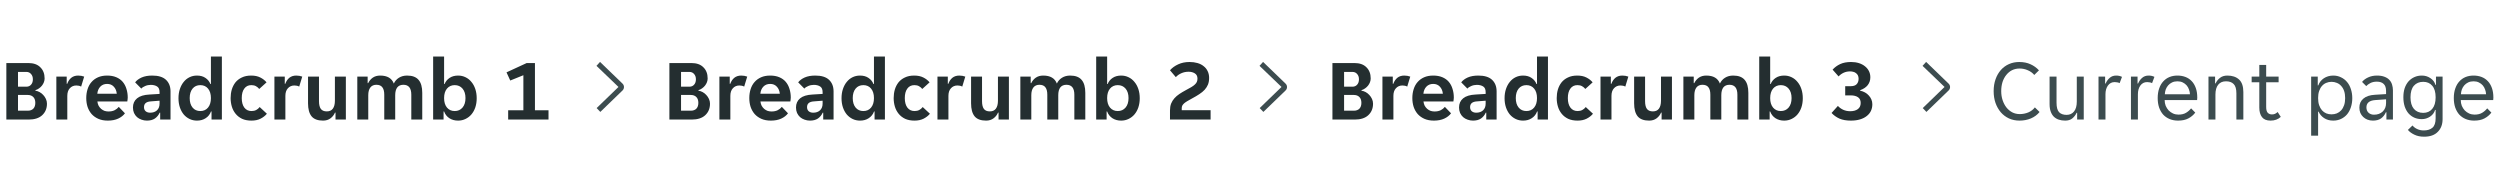
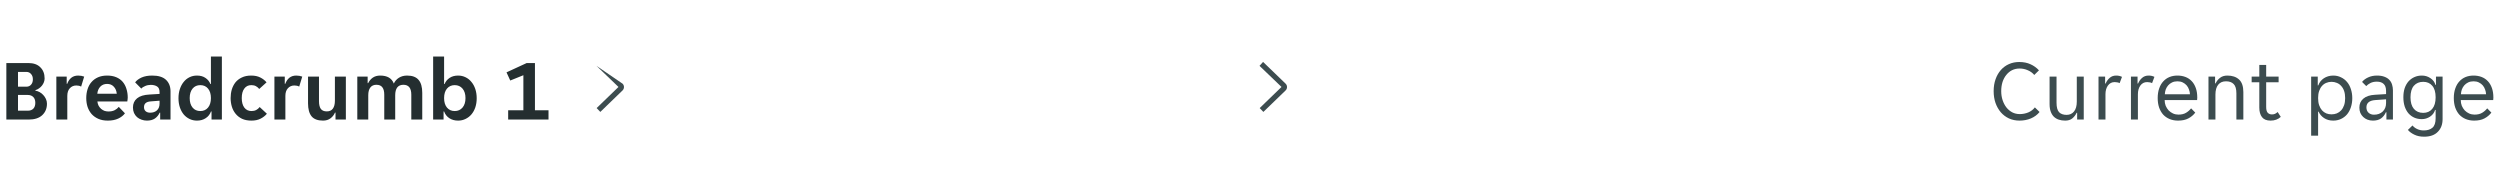
<svg xmlns="http://www.w3.org/2000/svg" width="460" height="32" viewBox="0 0 460 32" fill="none">
  <path d="M1.168 11.6H5.216C6.176 11.6 6.912 11.861 7.424 12.384C7.947 12.896 8.208 13.579 8.208 14.432C8.208 14.667 8.165 14.896 8.08 15.12C7.995 15.344 7.877 15.552 7.728 15.744C7.579 15.936 7.397 16.107 7.184 16.256C6.981 16.405 6.757 16.517 6.512 16.592V16.688C6.768 16.72 7.024 16.805 7.28 16.944C7.536 17.083 7.76 17.259 7.952 17.472C8.155 17.685 8.32 17.931 8.448 18.208C8.576 18.485 8.64 18.773 8.64 19.072C8.64 19.947 8.347 20.656 7.76 21.2C7.184 21.733 6.352 22 5.264 22H1.168V11.6ZM4.848 15.952C5.211 15.952 5.499 15.829 5.712 15.584C5.936 15.339 6.048 15.008 6.048 14.592C6.048 14.187 5.936 13.861 5.712 13.616C5.499 13.36 5.211 13.232 4.848 13.232H3.312V15.952H4.848ZM5.104 20.368C5.541 20.368 5.883 20.245 6.128 20C6.373 19.744 6.496 19.387 6.496 18.928C6.496 18.459 6.373 18.101 6.128 17.856C5.883 17.6 5.541 17.472 5.104 17.472H3.312V20.368H5.104ZM10.368 14.096H12.273V15.424H12.368C12.528 14.965 12.774 14.597 13.104 14.32C13.446 14.043 13.873 13.904 14.384 13.904C14.779 13.904 15.147 13.968 15.489 14.096L14.928 15.936C14.811 15.861 14.672 15.808 14.512 15.776C14.352 15.744 14.198 15.728 14.049 15.728C13.558 15.728 13.158 15.899 12.848 16.24C12.539 16.571 12.384 17.04 12.384 17.648V22H10.368V14.096ZM19.839 22.192C19.178 22.192 18.602 22.085 18.111 21.872C17.621 21.659 17.205 21.365 16.863 20.992C16.533 20.608 16.282 20.165 16.111 19.664C15.951 19.163 15.871 18.624 15.871 18.048C15.871 17.461 15.951 16.917 16.111 16.416C16.271 15.904 16.511 15.467 16.831 15.104C17.151 14.731 17.551 14.437 18.031 14.224C18.511 14.011 19.071 13.904 19.711 13.904C20.351 13.904 20.911 14.005 21.391 14.208C21.871 14.411 22.266 14.693 22.575 15.056C22.885 15.419 23.114 15.851 23.263 16.352C23.423 16.843 23.503 17.381 23.503 17.968C23.503 18.075 23.493 18.197 23.471 18.336C23.461 18.475 23.445 18.587 23.423 18.672H17.919C17.951 18.96 18.026 19.221 18.143 19.456C18.271 19.68 18.426 19.872 18.607 20.032C18.799 20.192 19.007 20.315 19.231 20.4C19.466 20.475 19.706 20.512 19.951 20.512C20.41 20.512 20.794 20.432 21.103 20.272C21.413 20.112 21.663 19.909 21.855 19.664L22.991 20.848C22.693 21.253 22.277 21.579 21.743 21.824C21.21 22.069 20.575 22.192 19.839 22.192ZM19.711 15.44C19.199 15.44 18.783 15.605 18.463 15.936C18.143 16.267 17.957 16.704 17.903 17.248H21.487C21.434 16.704 21.247 16.267 20.927 15.936C20.618 15.605 20.213 15.44 19.711 15.44ZM27.04 22.192C26.688 22.192 26.352 22.133 26.032 22.016C25.722 21.909 25.45 21.755 25.216 21.552C24.981 21.339 24.794 21.083 24.656 20.784C24.528 20.485 24.464 20.149 24.464 19.776C24.464 19.072 24.714 18.512 25.216 18.096C25.717 17.68 26.48 17.445 27.504 17.392L29.36 17.28V16.96C29.36 16.448 29.205 16.096 28.896 15.904C28.586 15.712 28.202 15.616 27.744 15.616C27.381 15.616 27.04 15.685 26.72 15.824C26.4 15.952 26.16 16.112 26 16.304L24.864 15.152C25.141 14.789 25.541 14.491 26.064 14.256C26.597 14.021 27.248 13.904 28.016 13.904C29.146 13.904 29.989 14.165 30.544 14.688C31.098 15.211 31.376 15.92 31.376 16.816V22H29.472V20.736H29.376C29.173 21.184 28.88 21.541 28.496 21.808C28.112 22.064 27.626 22.192 27.04 22.192ZM27.632 20.736C28.144 20.736 28.56 20.592 28.88 20.304C29.2 20.005 29.36 19.589 29.36 19.056V18.528L27.744 18.656C26.912 18.709 26.496 19.061 26.496 19.712C26.496 20.043 26.602 20.299 26.816 20.48C27.029 20.651 27.301 20.736 27.632 20.736ZM36.249 22.192C35.748 22.192 35.289 22.091 34.873 21.888C34.457 21.685 34.099 21.408 33.801 21.056C33.502 20.693 33.267 20.261 33.097 19.76C32.926 19.248 32.841 18.688 32.841 18.08C32.841 17.461 32.926 16.896 33.097 16.384C33.267 15.872 33.502 15.435 33.801 15.072C34.099 14.699 34.457 14.411 34.873 14.208C35.289 14.005 35.748 13.904 36.249 13.904C36.867 13.904 37.385 14.048 37.801 14.336C38.227 14.624 38.532 14.997 38.713 15.456H38.809V10.4H40.825V22H38.921V20.512H38.825C38.633 21.035 38.307 21.445 37.849 21.744C37.401 22.043 36.867 22.192 36.249 22.192ZM36.857 20.432C37.454 20.432 37.929 20.219 38.281 19.792C38.633 19.365 38.809 18.784 38.809 18.048C38.809 17.312 38.633 16.731 38.281 16.304C37.929 15.877 37.454 15.664 36.857 15.664C36.26 15.664 35.785 15.877 35.433 16.304C35.081 16.731 34.905 17.312 34.905 18.048C34.905 18.784 35.081 19.365 35.433 19.792C35.785 20.219 36.26 20.432 36.857 20.432ZM46.275 22.192C45.603 22.192 45.021 22.08 44.531 21.856C44.051 21.621 43.656 21.312 43.347 20.928C43.037 20.544 42.808 20.107 42.659 19.616C42.509 19.115 42.435 18.592 42.435 18.048C42.435 17.504 42.504 16.987 42.643 16.496C42.792 15.995 43.016 15.552 43.315 15.168C43.624 14.784 44.019 14.48 44.499 14.256C44.979 14.021 45.549 13.904 46.211 13.904C46.872 13.904 47.432 14.021 47.891 14.256C48.36 14.491 48.744 14.789 49.043 15.152L47.699 16.368C47.517 16.144 47.315 15.973 47.091 15.856C46.867 15.728 46.584 15.664 46.243 15.664C45.688 15.664 45.256 15.877 44.947 16.304C44.637 16.72 44.483 17.301 44.483 18.048C44.483 18.795 44.643 19.381 44.963 19.808C45.283 20.224 45.72 20.432 46.275 20.432C46.605 20.432 46.893 20.368 47.139 20.24C47.384 20.112 47.597 19.931 47.779 19.696L49.107 20.928C48.808 21.291 48.419 21.595 47.939 21.84C47.469 22.075 46.915 22.192 46.275 22.192ZM50.493 14.096H52.398V15.424H52.493C52.654 14.965 52.899 14.597 53.23 14.32C53.571 14.043 53.998 13.904 54.51 13.904C54.904 13.904 55.272 13.968 55.614 14.096L55.053 15.936C54.936 15.861 54.797 15.808 54.638 15.776C54.477 15.744 54.323 15.728 54.173 15.728C53.683 15.728 53.283 15.899 52.974 16.24C52.664 16.571 52.51 17.04 52.51 17.648V22H50.493V14.096ZM59.446 22.192C58.476 22.192 57.772 21.931 57.334 21.408C56.897 20.875 56.678 20.075 56.678 19.008V14.096H58.694V18.608C58.694 19.248 58.806 19.723 59.03 20.032C59.254 20.341 59.622 20.496 60.134 20.496C60.625 20.496 60.993 20.331 61.238 20C61.494 19.659 61.622 19.168 61.622 18.528V14.096H63.638V22H61.734V20.72H61.638C61.457 21.147 61.18 21.499 60.806 21.776C60.433 22.053 59.98 22.192 59.446 22.192ZM65.743 14.096H67.647V15.296H67.743C67.946 14.88 68.229 14.544 68.591 14.288C68.965 14.032 69.418 13.904 69.951 13.904C71.253 13.904 72.09 14.395 72.463 15.376C72.666 14.928 72.981 14.571 73.407 14.304C73.834 14.037 74.335 13.904 74.912 13.904C75.871 13.904 76.576 14.171 77.023 14.704C77.472 15.227 77.695 16.021 77.695 17.088V22H75.68V17.424C75.68 16.208 75.194 15.6 74.224 15.6C73.722 15.6 73.344 15.765 73.088 16.096C72.842 16.427 72.719 16.901 72.719 17.52V22H70.704V17.424C70.704 16.816 70.586 16.363 70.352 16.064C70.127 15.755 69.76 15.6 69.248 15.6C68.767 15.6 68.4 15.765 68.144 16.096C67.888 16.427 67.76 16.901 67.76 17.52V22H65.743V14.096ZM84.289 22.192C83.67 22.192 83.131 22.043 82.673 21.744C82.225 21.445 81.905 21.035 81.713 20.512H81.617V22H79.697V10.4H81.713V15.456H81.809C81.99 14.997 82.294 14.624 82.721 14.336C83.147 14.048 83.67 13.904 84.289 13.904C84.779 13.904 85.233 14.005 85.649 14.208C86.075 14.411 86.438 14.699 86.737 15.072C87.046 15.435 87.286 15.872 87.457 16.384C87.627 16.896 87.713 17.461 87.713 18.08C87.713 18.688 87.627 19.248 87.457 19.76C87.286 20.261 87.046 20.693 86.737 21.056C86.438 21.408 86.075 21.685 85.649 21.888C85.233 22.091 84.779 22.192 84.289 22.192ZM83.665 20.432C84.262 20.432 84.742 20.219 85.105 19.792C85.467 19.365 85.649 18.784 85.649 18.048C85.649 17.312 85.467 16.731 85.105 16.304C84.742 15.877 84.262 15.664 83.665 15.664C83.078 15.664 82.603 15.877 82.241 16.304C81.889 16.731 81.713 17.312 81.713 18.048C81.713 18.784 81.889 19.365 82.241 19.792C82.603 20.219 83.078 20.432 83.665 20.432ZM93.502 20.288H96.302V13.84L93.886 14.816L93.198 13.312L96.91 11.6H98.43V20.288H100.926V22H93.502V20.288Z" fill="#242E30" />
  <g clip-path="url(#clip0_21145_12756)">
-     <path d="M109.783 19.885L113.799 16L109.75 12.115L110.406 11.393L114.56 15.403C114.722 15.566 114.812 15.787 114.812 16.016C114.812 16.246 114.722 16.467 114.56 16.63L110.459 20.594L109.783 19.885Z" fill="#3C4C4F" />
+     <path d="M109.783 19.885L113.799 16L109.75 12.115L114.56 15.403C114.722 15.566 114.812 15.787 114.812 16.016C114.812 16.246 114.722 16.467 114.56 16.63L110.459 20.594L109.783 19.885Z" fill="#3C4C4F" />
  </g>
-   <path d="M123.168 11.6H127.216C128.176 11.6 128.912 11.861 129.424 12.384C129.947 12.896 130.208 13.579 130.208 14.432C130.208 14.667 130.165 14.896 130.08 15.12C129.995 15.344 129.877 15.552 129.728 15.744C129.579 15.936 129.397 16.107 129.184 16.256C128.981 16.405 128.757 16.517 128.512 16.592V16.688C128.768 16.72 129.024 16.805 129.28 16.944C129.536 17.083 129.76 17.259 129.952 17.472C130.155 17.685 130.32 17.931 130.448 18.208C130.576 18.485 130.64 18.773 130.64 19.072C130.64 19.947 130.347 20.656 129.76 21.2C129.184 21.733 128.352 22 127.264 22H123.168V11.6ZM126.848 15.952C127.211 15.952 127.499 15.829 127.712 15.584C127.936 15.339 128.048 15.008 128.048 14.592C128.048 14.187 127.936 13.861 127.712 13.616C127.499 13.36 127.211 13.232 126.848 13.232H125.312V15.952H126.848ZM127.104 20.368C127.541 20.368 127.883 20.245 128.128 20C128.373 19.744 128.496 19.387 128.496 18.928C128.496 18.459 128.373 18.101 128.128 17.856C127.883 17.6 127.541 17.472 127.104 17.472H125.312V20.368H127.104ZM132.368 14.096H134.273V15.424H134.369C134.529 14.965 134.774 14.597 135.105 14.32C135.446 14.043 135.873 13.904 136.385 13.904C136.779 13.904 137.147 13.968 137.489 14.096L136.929 15.936C136.811 15.861 136.673 15.808 136.513 15.776C136.353 15.744 136.198 15.728 136.049 15.728C135.558 15.728 135.158 15.899 134.849 16.24C134.539 16.571 134.385 17.04 134.385 17.648V22H132.368V14.096ZM141.839 22.192C141.178 22.192 140.602 22.085 140.111 21.872C139.621 21.659 139.205 21.365 138.863 20.992C138.533 20.608 138.282 20.165 138.111 19.664C137.951 19.163 137.871 18.624 137.871 18.048C137.871 17.461 137.951 16.917 138.111 16.416C138.271 15.904 138.511 15.467 138.831 15.104C139.151 14.731 139.551 14.437 140.031 14.224C140.511 14.011 141.071 13.904 141.711 13.904C142.351 13.904 142.911 14.005 143.391 14.208C143.871 14.411 144.266 14.693 144.575 15.056C144.885 15.419 145.114 15.851 145.263 16.352C145.423 16.843 145.503 17.381 145.503 17.968C145.503 18.075 145.493 18.197 145.471 18.336C145.461 18.475 145.445 18.587 145.423 18.672H139.919C139.951 18.96 140.026 19.221 140.143 19.456C140.271 19.68 140.426 19.872 140.607 20.032C140.799 20.192 141.007 20.315 141.231 20.4C141.466 20.475 141.706 20.512 141.951 20.512C142.41 20.512 142.794 20.432 143.103 20.272C143.413 20.112 143.663 19.909 143.855 19.664L144.991 20.848C144.693 21.253 144.277 21.579 143.743 21.824C143.21 22.069 142.575 22.192 141.839 22.192ZM141.711 15.44C141.199 15.44 140.783 15.605 140.463 15.936C140.143 16.267 139.957 16.704 139.903 17.248H143.487C143.434 16.704 143.247 16.267 142.927 15.936C142.618 15.605 142.213 15.44 141.711 15.44ZM149.04 22.192C148.688 22.192 148.352 22.133 148.032 22.016C147.722 21.909 147.45 21.755 147.216 21.552C146.981 21.339 146.794 21.083 146.656 20.784C146.528 20.485 146.464 20.149 146.464 19.776C146.464 19.072 146.714 18.512 147.216 18.096C147.717 17.68 148.48 17.445 149.504 17.392L151.36 17.28V16.96C151.36 16.448 151.205 16.096 150.896 15.904C150.586 15.712 150.202 15.616 149.744 15.616C149.381 15.616 149.04 15.685 148.72 15.824C148.4 15.952 148.16 16.112 148 16.304L146.864 15.152C147.141 14.789 147.541 14.491 148.064 14.256C148.597 14.021 149.248 13.904 150.016 13.904C151.146 13.904 151.989 14.165 152.544 14.688C153.098 15.211 153.376 15.92 153.376 16.816V22H151.472V20.736H151.376C151.173 21.184 150.88 21.541 150.496 21.808C150.112 22.064 149.626 22.192 149.04 22.192ZM149.632 20.736C150.144 20.736 150.56 20.592 150.88 20.304C151.2 20.005 151.36 19.589 151.36 19.056V18.528L149.744 18.656C148.912 18.709 148.496 19.061 148.496 19.712C148.496 20.043 148.602 20.299 148.816 20.48C149.029 20.651 149.301 20.736 149.632 20.736ZM158.249 22.192C157.748 22.192 157.289 22.091 156.873 21.888C156.457 21.685 156.1 21.408 155.801 21.056C155.502 20.693 155.268 20.261 155.097 19.76C154.926 19.248 154.841 18.688 154.841 18.08C154.841 17.461 154.926 16.896 155.097 16.384C155.268 15.872 155.502 15.435 155.801 15.072C156.1 14.699 156.457 14.411 156.873 14.208C157.289 14.005 157.748 13.904 158.249 13.904C158.868 13.904 159.385 14.048 159.801 14.336C160.228 14.624 160.532 14.997 160.713 15.456H160.809V10.4H162.825V22H160.921V20.512H160.825C160.633 21.035 160.308 21.445 159.849 21.744C159.401 22.043 158.868 22.192 158.249 22.192ZM158.857 20.432C159.454 20.432 159.929 20.219 160.281 19.792C160.633 19.365 160.809 18.784 160.809 18.048C160.809 17.312 160.633 16.731 160.281 16.304C159.929 15.877 159.454 15.664 158.857 15.664C158.26 15.664 157.785 15.877 157.433 16.304C157.081 16.731 156.905 17.312 156.905 18.048C156.905 18.784 157.081 19.365 157.433 19.792C157.785 20.219 158.26 20.432 158.857 20.432ZM168.275 22.192C167.603 22.192 167.021 22.08 166.531 21.856C166.051 21.621 165.656 21.312 165.347 20.928C165.037 20.544 164.808 20.107 164.659 19.616C164.509 19.115 164.435 18.592 164.435 18.048C164.435 17.504 164.504 16.987 164.643 16.496C164.792 15.995 165.016 15.552 165.315 15.168C165.624 14.784 166.019 14.48 166.499 14.256C166.979 14.021 167.549 13.904 168.211 13.904C168.872 13.904 169.432 14.021 169.891 14.256C170.36 14.491 170.744 14.789 171.043 15.152L169.699 16.368C169.517 16.144 169.315 15.973 169.091 15.856C168.867 15.728 168.584 15.664 168.243 15.664C167.688 15.664 167.256 15.877 166.947 16.304C166.637 16.72 166.483 17.301 166.483 18.048C166.483 18.795 166.643 19.381 166.963 19.808C167.283 20.224 167.72 20.432 168.275 20.432C168.605 20.432 168.893 20.368 169.139 20.24C169.384 20.112 169.597 19.931 169.779 19.696L171.107 20.928C170.808 21.291 170.419 21.595 169.939 21.84C169.469 22.075 168.915 22.192 168.275 22.192ZM172.493 14.096H174.398V15.424H174.494C174.654 14.965 174.899 14.597 175.23 14.32C175.571 14.043 175.998 13.904 176.51 13.904C176.904 13.904 177.272 13.968 177.614 14.096L177.054 15.936C176.936 15.861 176.798 15.808 176.638 15.776C176.478 15.744 176.323 15.728 176.174 15.728C175.683 15.728 175.283 15.899 174.974 16.24C174.664 16.571 174.51 17.04 174.51 17.648V22H172.493V14.096ZM181.446 22.192C180.476 22.192 179.772 21.931 179.334 21.408C178.897 20.875 178.678 20.075 178.678 19.008V14.096H180.694V18.608C180.694 19.248 180.806 19.723 181.03 20.032C181.254 20.341 181.622 20.496 182.134 20.496C182.625 20.496 182.993 20.331 183.238 20C183.494 19.659 183.622 19.168 183.622 18.528V14.096H185.638V22H183.734V20.72H183.638C183.457 21.147 183.18 21.499 182.806 21.776C182.433 22.053 181.98 22.192 181.446 22.192ZM187.743 14.096H189.648V15.296H189.744C189.946 14.88 190.229 14.544 190.592 14.288C190.965 14.032 191.418 13.904 191.952 13.904C193.253 13.904 194.09 14.395 194.464 15.376C194.666 14.928 194.981 14.571 195.408 14.304C195.834 14.037 196.336 13.904 196.912 13.904C197.872 13.904 198.576 14.171 199.024 14.704C199.472 15.227 199.696 16.021 199.696 17.088V22H197.68V17.424C197.68 16.208 197.194 15.6 196.224 15.6C195.722 15.6 195.344 15.765 195.088 16.096C194.842 16.427 194.72 16.901 194.72 17.52V22H192.704V17.424C192.704 16.816 192.586 16.363 192.352 16.064C192.128 15.755 191.76 15.6 191.248 15.6C190.768 15.6 190.4 15.765 190.144 16.096C189.888 16.427 189.76 16.901 189.76 17.52V22H187.743V14.096ZM206.289 22.192C205.67 22.192 205.131 22.043 204.673 21.744C204.225 21.445 203.905 21.035 203.713 20.512H203.617V22H201.697V10.4H203.713V15.456H203.809C203.99 14.997 204.294 14.624 204.721 14.336C205.147 14.048 205.67 13.904 206.289 13.904C206.779 13.904 207.233 14.005 207.649 14.208C208.075 14.411 208.438 14.699 208.737 15.072C209.046 15.435 209.286 15.872 209.457 16.384C209.627 16.896 209.713 17.461 209.713 18.08C209.713 18.688 209.627 19.248 209.457 19.76C209.286 20.261 209.046 20.693 208.737 21.056C208.438 21.408 208.075 21.685 207.649 21.888C207.233 22.091 206.779 22.192 206.289 22.192ZM205.665 20.432C206.262 20.432 206.742 20.219 207.105 19.792C207.467 19.365 207.649 18.784 207.649 18.048C207.649 17.312 207.467 16.731 207.105 16.304C206.742 15.877 206.262 15.664 205.665 15.664C205.078 15.664 204.603 15.877 204.241 16.304C203.889 16.731 203.713 17.312 203.713 18.048C203.713 18.784 203.889 19.365 204.241 19.792C204.603 20.219 205.078 20.432 205.665 20.432ZM215.278 20.32C215.278 19.84 215.347 19.419 215.486 19.056C215.635 18.693 215.838 18.368 216.094 18.08C216.35 17.792 216.654 17.531 217.006 17.296C217.358 17.061 217.742 16.832 218.158 16.608C218.574 16.384 218.921 16.192 219.198 16.032C219.486 15.861 219.71 15.696 219.87 15.536C220.041 15.376 220.158 15.216 220.222 15.056C220.297 14.885 220.334 14.688 220.334 14.464C220.334 14.027 220.174 13.707 219.854 13.504C219.534 13.301 219.15 13.2 218.702 13.2C218.222 13.2 217.779 13.291 217.374 13.472C216.979 13.643 216.638 13.883 216.35 14.192L215.278 12.928C215.673 12.48 216.174 12.117 216.782 11.84C217.39 11.552 218.089 11.408 218.878 11.408C219.411 11.408 219.897 11.472 220.334 11.6C220.782 11.728 221.161 11.92 221.47 12.176C221.79 12.421 222.035 12.725 222.206 13.088C222.387 13.451 222.478 13.867 222.478 14.336C222.478 14.795 222.409 15.2 222.27 15.552C222.131 15.893 221.929 16.213 221.662 16.512C221.395 16.8 221.065 17.072 220.67 17.328C220.286 17.584 219.843 17.845 219.342 18.112C219.001 18.304 218.707 18.469 218.462 18.608C218.227 18.747 218.03 18.885 217.87 19.024C217.721 19.163 217.609 19.301 217.534 19.44C217.47 19.579 217.438 19.744 217.438 19.936V20.272H222.75V22H215.278V20.32Z" fill="#242E30" />
  <g clip-path="url(#clip1_21145_12756)">
    <path d="M231.783 19.885L235.799 16L231.75 12.115L232.406 11.393L236.56 15.403C236.722 15.566 236.812 15.787 236.812 16.016C236.812 16.246 236.722 16.467 236.56 16.63L232.459 20.594L231.783 19.885Z" fill="#3C4C4F" />
  </g>
-   <path d="M245.168 11.6H249.216C250.176 11.6 250.912 11.861 251.424 12.384C251.947 12.896 252.208 13.579 252.208 14.432C252.208 14.667 252.165 14.896 252.08 15.12C251.995 15.344 251.877 15.552 251.728 15.744C251.579 15.936 251.397 16.107 251.184 16.256C250.981 16.405 250.757 16.517 250.512 16.592V16.688C250.768 16.72 251.024 16.805 251.28 16.944C251.536 17.083 251.76 17.259 251.952 17.472C252.155 17.685 252.32 17.931 252.448 18.208C252.576 18.485 252.64 18.773 252.64 19.072C252.64 19.947 252.347 20.656 251.76 21.2C251.184 21.733 250.352 22 249.264 22H245.168V11.6ZM248.848 15.952C249.211 15.952 249.499 15.829 249.712 15.584C249.936 15.339 250.048 15.008 250.048 14.592C250.048 14.187 249.936 13.861 249.712 13.616C249.499 13.36 249.211 13.232 248.848 13.232H247.312V15.952H248.848ZM249.104 20.368C249.541 20.368 249.883 20.245 250.128 20C250.373 19.744 250.496 19.387 250.496 18.928C250.496 18.459 250.373 18.101 250.128 17.856C249.883 17.6 249.541 17.472 249.104 17.472H247.312V20.368H249.104ZM254.368 14.096H256.273V15.424H256.369C256.529 14.965 256.774 14.597 257.105 14.32C257.446 14.043 257.873 13.904 258.385 13.904C258.779 13.904 259.147 13.968 259.489 14.096L258.929 15.936C258.811 15.861 258.673 15.808 258.513 15.776C258.353 15.744 258.198 15.728 258.049 15.728C257.558 15.728 257.158 15.899 256.849 16.24C256.539 16.571 256.385 17.04 256.385 17.648V22H254.368V14.096ZM263.839 22.192C263.178 22.192 262.602 22.085 262.111 21.872C261.621 21.659 261.205 21.365 260.863 20.992C260.533 20.608 260.282 20.165 260.111 19.664C259.951 19.163 259.871 18.624 259.871 18.048C259.871 17.461 259.951 16.917 260.111 16.416C260.271 15.904 260.511 15.467 260.831 15.104C261.151 14.731 261.551 14.437 262.031 14.224C262.511 14.011 263.071 13.904 263.711 13.904C264.351 13.904 264.911 14.005 265.391 14.208C265.871 14.411 266.266 14.693 266.575 15.056C266.885 15.419 267.114 15.851 267.263 16.352C267.423 16.843 267.503 17.381 267.503 17.968C267.503 18.075 267.493 18.197 267.471 18.336C267.461 18.475 267.445 18.587 267.423 18.672H261.919C261.951 18.96 262.026 19.221 262.143 19.456C262.271 19.68 262.426 19.872 262.607 20.032C262.799 20.192 263.007 20.315 263.231 20.4C263.466 20.475 263.706 20.512 263.951 20.512C264.41 20.512 264.794 20.432 265.103 20.272C265.413 20.112 265.663 19.909 265.855 19.664L266.991 20.848C266.693 21.253 266.277 21.579 265.743 21.824C265.21 22.069 264.575 22.192 263.839 22.192ZM263.711 15.44C263.199 15.44 262.783 15.605 262.463 15.936C262.143 16.267 261.957 16.704 261.903 17.248H265.487C265.434 16.704 265.247 16.267 264.927 15.936C264.618 15.605 264.213 15.44 263.711 15.44ZM271.04 22.192C270.688 22.192 270.352 22.133 270.032 22.016C269.722 21.909 269.45 21.755 269.216 21.552C268.981 21.339 268.794 21.083 268.656 20.784C268.528 20.485 268.464 20.149 268.464 19.776C268.464 19.072 268.714 18.512 269.216 18.096C269.717 17.68 270.48 17.445 271.504 17.392L273.36 17.28V16.96C273.36 16.448 273.205 16.096 272.896 15.904C272.586 15.712 272.202 15.616 271.744 15.616C271.381 15.616 271.04 15.685 270.72 15.824C270.4 15.952 270.16 16.112 270 16.304L268.864 15.152C269.141 14.789 269.541 14.491 270.064 14.256C270.597 14.021 271.248 13.904 272.016 13.904C273.146 13.904 273.989 14.165 274.544 14.688C275.098 15.211 275.376 15.92 275.376 16.816V22H273.472V20.736H273.376C273.173 21.184 272.88 21.541 272.496 21.808C272.112 22.064 271.626 22.192 271.04 22.192ZM271.632 20.736C272.144 20.736 272.56 20.592 272.88 20.304C273.2 20.005 273.36 19.589 273.36 19.056V18.528L271.744 18.656C270.912 18.709 270.496 19.061 270.496 19.712C270.496 20.043 270.602 20.299 270.816 20.48C271.029 20.651 271.301 20.736 271.632 20.736ZM280.249 22.192C279.748 22.192 279.289 22.091 278.873 21.888C278.457 21.685 278.1 21.408 277.801 21.056C277.502 20.693 277.268 20.261 277.097 19.76C276.926 19.248 276.841 18.688 276.841 18.08C276.841 17.461 276.926 16.896 277.097 16.384C277.268 15.872 277.502 15.435 277.801 15.072C278.1 14.699 278.457 14.411 278.873 14.208C279.289 14.005 279.748 13.904 280.249 13.904C280.868 13.904 281.385 14.048 281.801 14.336C282.228 14.624 282.532 14.997 282.713 15.456H282.809V10.4H284.825V22H282.921V20.512H282.825C282.633 21.035 282.308 21.445 281.849 21.744C281.401 22.043 280.868 22.192 280.249 22.192ZM280.857 20.432C281.454 20.432 281.929 20.219 282.281 19.792C282.633 19.365 282.809 18.784 282.809 18.048C282.809 17.312 282.633 16.731 282.281 16.304C281.929 15.877 281.454 15.664 280.857 15.664C280.26 15.664 279.785 15.877 279.433 16.304C279.081 16.731 278.905 17.312 278.905 18.048C278.905 18.784 279.081 19.365 279.433 19.792C279.785 20.219 280.26 20.432 280.857 20.432ZM290.275 22.192C289.603 22.192 289.021 22.08 288.531 21.856C288.051 21.621 287.656 21.312 287.347 20.928C287.037 20.544 286.808 20.107 286.659 19.616C286.509 19.115 286.435 18.592 286.435 18.048C286.435 17.504 286.504 16.987 286.643 16.496C286.792 15.995 287.016 15.552 287.315 15.168C287.624 14.784 288.019 14.48 288.499 14.256C288.979 14.021 289.549 13.904 290.211 13.904C290.872 13.904 291.432 14.021 291.891 14.256C292.36 14.491 292.744 14.789 293.043 15.152L291.699 16.368C291.517 16.144 291.315 15.973 291.091 15.856C290.867 15.728 290.584 15.664 290.243 15.664C289.688 15.664 289.256 15.877 288.947 16.304C288.637 16.72 288.483 17.301 288.483 18.048C288.483 18.795 288.643 19.381 288.963 19.808C289.283 20.224 289.72 20.432 290.275 20.432C290.605 20.432 290.893 20.368 291.139 20.24C291.384 20.112 291.597 19.931 291.779 19.696L293.107 20.928C292.808 21.291 292.419 21.595 291.939 21.84C291.469 22.075 290.915 22.192 290.275 22.192ZM294.493 14.096H296.398V15.424H296.494C296.654 14.965 296.899 14.597 297.23 14.32C297.571 14.043 297.998 13.904 298.51 13.904C298.904 13.904 299.272 13.968 299.614 14.096L299.054 15.936C298.936 15.861 298.798 15.808 298.638 15.776C298.478 15.744 298.323 15.728 298.174 15.728C297.683 15.728 297.283 15.899 296.974 16.24C296.664 16.571 296.51 17.04 296.51 17.648V22H294.493V14.096ZM303.446 22.192C302.476 22.192 301.772 21.931 301.334 21.408C300.897 20.875 300.678 20.075 300.678 19.008V14.096H302.694V18.608C302.694 19.248 302.806 19.723 303.03 20.032C303.254 20.341 303.622 20.496 304.134 20.496C304.625 20.496 304.993 20.331 305.238 20C305.494 19.659 305.622 19.168 305.622 18.528V14.096H307.638V22H305.734V20.72H305.638C305.457 21.147 305.18 21.499 304.806 21.776C304.433 22.053 303.98 22.192 303.446 22.192ZM309.743 14.096H311.648V15.296H311.744C311.946 14.88 312.229 14.544 312.592 14.288C312.965 14.032 313.418 13.904 313.952 13.904C315.253 13.904 316.09 14.395 316.464 15.376C316.666 14.928 316.981 14.571 317.408 14.304C317.834 14.037 318.336 13.904 318.912 13.904C319.872 13.904 320.576 14.171 321.024 14.704C321.472 15.227 321.696 16.021 321.696 17.088V22H319.68V17.424C319.68 16.208 319.194 15.6 318.224 15.6C317.722 15.6 317.344 15.765 317.088 16.096C316.842 16.427 316.72 16.901 316.72 17.52V22H314.704V17.424C314.704 16.816 314.586 16.363 314.352 16.064C314.128 15.755 313.76 15.6 313.248 15.6C312.768 15.6 312.4 15.765 312.144 16.096C311.888 16.427 311.76 16.901 311.76 17.52V22H309.743V14.096ZM328.289 22.192C327.67 22.192 327.131 22.043 326.673 21.744C326.225 21.445 325.905 21.035 325.713 20.512H325.617V22H323.697V10.4H325.713V15.456H325.809C325.99 14.997 326.294 14.624 326.721 14.336C327.147 14.048 327.67 13.904 328.289 13.904C328.779 13.904 329.233 14.005 329.649 14.208C330.075 14.411 330.438 14.699 330.737 15.072C331.046 15.435 331.286 15.872 331.457 16.384C331.627 16.896 331.713 17.461 331.713 18.08C331.713 18.688 331.627 19.248 331.457 19.76C331.286 20.261 331.046 20.693 330.737 21.056C330.438 21.408 330.075 21.685 329.649 21.888C329.233 22.091 328.779 22.192 328.289 22.192ZM327.665 20.432C328.262 20.432 328.742 20.219 329.105 19.792C329.467 19.365 329.649 18.784 329.649 18.048C329.649 17.312 329.467 16.731 329.105 16.304C328.742 15.877 328.262 15.664 327.665 15.664C327.078 15.664 326.603 15.877 326.241 16.304C325.889 16.731 325.713 17.312 325.713 18.048C325.713 18.784 325.889 19.365 326.241 19.792C326.603 20.219 327.078 20.432 327.665 20.432ZM340.558 22.192C339.726 22.192 339.027 22.069 338.462 21.824C337.897 21.568 337.411 21.221 337.006 20.784L338.174 19.488C338.43 19.776 338.75 20.011 339.134 20.192C339.529 20.373 339.966 20.464 340.446 20.464C341.022 20.464 341.486 20.336 341.838 20.08C342.19 19.824 342.366 19.445 342.366 18.944C342.366 18.464 342.201 18.112 341.87 17.888C341.539 17.664 341.102 17.552 340.558 17.552H339.518V15.856H340.558C341.038 15.856 341.395 15.733 341.63 15.488C341.865 15.232 341.982 14.901 341.982 14.496C341.982 14.251 341.939 14.043 341.854 13.872C341.769 13.701 341.651 13.563 341.502 13.456C341.363 13.339 341.198 13.259 341.006 13.216C340.814 13.163 340.617 13.136 340.414 13.136C339.977 13.136 339.577 13.221 339.214 13.392C338.851 13.563 338.547 13.787 338.302 14.064L337.198 12.816C337.582 12.389 338.046 12.048 338.59 11.792C339.134 11.536 339.806 11.408 340.606 11.408C341.129 11.408 341.609 11.477 342.046 11.616C342.483 11.755 342.857 11.952 343.166 12.208C343.475 12.453 343.715 12.747 343.886 13.088C344.057 13.429 344.142 13.808 344.142 14.224C344.142 14.768 343.982 15.248 343.662 15.664C343.342 16.069 342.878 16.379 342.27 16.592V16.688C342.59 16.752 342.883 16.859 343.15 17.008C343.427 17.157 343.662 17.344 343.854 17.568C344.057 17.781 344.217 18.027 344.334 18.304C344.451 18.571 344.51 18.864 344.51 19.184C344.51 19.621 344.425 20.027 344.254 20.4C344.083 20.763 343.827 21.077 343.486 21.344C343.155 21.611 342.745 21.819 342.254 21.968C341.763 22.117 341.198 22.192 340.558 22.192Z" fill="#242E30" />
  <g clip-path="url(#clip2_21145_12756)">
-     <path d="M353.783 19.885L357.799 16L353.75 12.115L354.406 11.393L358.56 15.403C358.722 15.566 358.812 15.787 358.812 16.016C358.812 16.246 358.722 16.467 358.56 16.63L354.459 20.594L353.783 19.885Z" fill="#3C4C4F" />
-   </g>
+     </g>
  <path d="M371.6 22.192C370.885 22.192 370.235 22.059 369.648 21.792C369.061 21.515 368.56 21.136 368.144 20.656C367.728 20.165 367.403 19.589 367.168 18.928C366.944 18.267 366.832 17.547 366.832 16.768C366.832 15.968 366.949 15.237 367.184 14.576C367.419 13.915 367.744 13.349 368.16 12.88C368.576 12.411 369.072 12.048 369.648 11.792C370.224 11.536 370.853 11.408 371.536 11.408C372.325 11.408 373.019 11.547 373.616 11.824C374.213 12.091 374.731 12.464 375.168 12.944L374.304 13.792C373.995 13.419 373.6 13.131 373.12 12.928C372.651 12.715 372.144 12.608 371.6 12.608C371.099 12.608 370.64 12.709 370.224 12.912C369.819 13.115 369.467 13.403 369.168 13.776C368.869 14.139 368.635 14.576 368.464 15.088C368.304 15.6 368.224 16.16 368.224 16.768C368.224 17.365 368.309 17.92 368.48 18.432C368.651 18.944 368.885 19.392 369.184 19.776C369.483 20.149 369.84 20.448 370.256 20.672C370.672 20.885 371.131 20.992 371.632 20.992C372.176 20.992 372.699 20.891 373.2 20.688C373.701 20.475 374.107 20.165 374.416 19.76L375.28 20.608C374.864 21.12 374.331 21.515 373.68 21.792C373.04 22.059 372.347 22.192 371.6 22.192ZM380.002 22.192C379.565 22.192 379.17 22.133 378.818 22.016C378.466 21.899 378.162 21.717 377.906 21.472C377.661 21.227 377.469 20.912 377.33 20.528C377.191 20.144 377.122 19.685 377.122 19.152V14.096H378.402V18.912C378.402 19.723 378.557 20.299 378.866 20.64C379.186 20.971 379.65 21.136 380.258 21.136C380.834 21.136 381.287 20.928 381.618 20.512C381.959 20.096 382.13 19.488 382.13 18.688V14.096H383.41V22H382.194V20.752H382.098C381.906 21.168 381.639 21.515 381.298 21.792C380.967 22.059 380.535 22.192 380.002 22.192ZM386.126 14.096H387.342V15.376H387.438C387.608 14.96 387.854 14.613 388.174 14.336C388.494 14.048 388.894 13.904 389.374 13.904C389.779 13.904 390.136 13.984 390.446 14.144L390.014 15.296C389.875 15.221 389.726 15.173 389.566 15.152C389.416 15.12 389.262 15.104 389.102 15.104C388.579 15.104 388.163 15.317 387.854 15.744C387.555 16.16 387.406 16.693 387.406 17.344V22H386.126V14.096ZM392.094 14.096H393.31V15.376H393.406C393.577 14.96 393.822 14.613 394.142 14.336C394.462 14.048 394.862 13.904 395.342 13.904C395.748 13.904 396.105 13.984 396.414 14.144L395.982 15.296C395.844 15.221 395.694 15.173 395.534 15.152C395.385 15.12 395.23 15.104 395.07 15.104C394.548 15.104 394.132 15.317 393.822 15.744C393.524 16.16 393.374 16.693 393.374 17.344V22H392.094V14.096ZM400.761 22.192C400.195 22.192 399.678 22.096 399.209 21.904C398.75 21.712 398.355 21.44 398.025 21.088C397.705 20.725 397.454 20.288 397.273 19.776C397.102 19.264 397.017 18.688 397.017 18.048C397.017 17.376 397.107 16.784 397.289 16.272C397.47 15.749 397.721 15.317 398.041 14.976C398.361 14.624 398.739 14.357 399.177 14.176C399.625 13.995 400.115 13.904 400.649 13.904C401.182 13.904 401.673 13.989 402.121 14.16C402.569 14.331 402.953 14.587 403.273 14.928C403.593 15.259 403.843 15.68 404.025 16.192C404.206 16.693 404.297 17.28 404.297 17.952C404.297 18.037 404.291 18.123 404.281 18.208C404.281 18.293 404.275 18.363 404.265 18.416H398.297C398.297 18.789 398.361 19.141 398.489 19.472C398.627 19.792 398.809 20.075 399.033 20.32C399.267 20.555 399.534 20.741 399.833 20.88C400.142 21.019 400.473 21.088 400.825 21.088C401.401 21.088 401.87 20.976 402.233 20.752C402.606 20.528 402.915 20.256 403.161 19.936L403.929 20.72C403.587 21.168 403.161 21.525 402.649 21.792C402.147 22.059 401.518 22.192 400.761 22.192ZM400.649 14.96C400.275 14.96 399.945 15.029 399.657 15.168C399.369 15.307 399.129 15.488 398.937 15.712C398.745 15.936 398.595 16.192 398.489 16.48C398.393 16.768 398.339 17.056 398.329 17.344H402.953C402.942 17.056 402.883 16.768 402.777 16.48C402.681 16.192 402.537 15.936 402.345 15.712C402.153 15.488 401.913 15.307 401.625 15.168C401.347 15.029 401.022 14.96 400.649 14.96ZM406.36 14.096H407.576V15.344H407.672C407.864 14.928 408.136 14.587 408.488 14.32C408.84 14.043 409.288 13.904 409.832 13.904C410.739 13.904 411.453 14.144 411.976 14.624C412.509 15.104 412.776 15.877 412.776 16.944V22H411.496V17.184C411.496 16.373 411.331 15.803 411 15.472C410.68 15.131 410.205 14.96 409.576 14.96C408.968 14.96 408.493 15.168 408.152 15.584C407.811 16 407.64 16.608 407.64 17.408V22H406.36V14.096ZM417.776 22.192C417.062 22.192 416.539 21.979 416.208 21.552C415.878 21.125 415.712 20.539 415.712 19.792V15.136H414.304V14.096H415.712V11.952H416.976V14.096H419.264V15.136H416.976V19.68C416.976 20.192 417.072 20.549 417.264 20.752C417.467 20.955 417.723 21.056 418.032 21.056C418.246 21.056 418.438 21.019 418.608 20.944C418.779 20.859 418.939 20.747 419.088 20.608L419.664 21.504C419.174 21.963 418.544 22.192 417.776 22.192ZM425.251 14.096H426.467V15.712H426.563C426.659 15.445 426.792 15.2 426.963 14.976C427.144 14.752 427.352 14.56 427.587 14.4C427.832 14.24 428.099 14.117 428.387 14.032C428.685 13.947 428.995 13.904 429.315 13.904C429.837 13.904 430.312 14.011 430.739 14.224C431.176 14.427 431.549 14.715 431.859 15.088C432.168 15.451 432.403 15.888 432.563 16.4C432.733 16.912 432.819 17.467 432.819 18.064C432.819 18.661 432.733 19.216 432.563 19.728C432.403 20.229 432.168 20.667 431.859 21.04C431.549 21.403 431.176 21.685 430.739 21.888C430.312 22.091 429.837 22.192 429.315 22.192C428.664 22.192 428.104 22.037 427.635 21.728C427.165 21.419 426.829 21.024 426.627 20.544H426.531V24.96H425.251V14.096ZM428.995 21.04C429.347 21.04 429.672 20.981 429.971 20.864C430.28 20.736 430.547 20.549 430.771 20.304C431.005 20.048 431.187 19.733 431.315 19.36C431.443 18.987 431.507 18.549 431.507 18.048C431.507 17.547 431.443 17.109 431.315 16.736C431.187 16.363 431.005 16.053 430.771 15.808C430.547 15.552 430.28 15.365 429.971 15.248C429.672 15.12 429.347 15.056 428.995 15.056C428.653 15.056 428.333 15.12 428.035 15.248C427.736 15.365 427.475 15.552 427.251 15.808C427.027 16.053 426.851 16.363 426.723 16.736C426.595 17.109 426.531 17.547 426.531 18.048C426.531 18.549 426.595 18.987 426.723 19.36C426.851 19.733 427.027 20.048 427.251 20.304C427.475 20.549 427.736 20.736 428.035 20.864C428.333 20.981 428.653 21.04 428.995 21.04ZM436.62 22.192C436.257 22.192 435.921 22.133 435.612 22.016C435.313 21.899 435.052 21.733 434.828 21.52C434.604 21.307 434.428 21.056 434.3 20.768C434.182 20.469 434.124 20.144 434.124 19.792C434.124 19.109 434.369 18.56 434.86 18.144C435.35 17.728 436.049 17.493 436.956 17.44L439.036 17.312V16.752C439.036 16.144 438.886 15.707 438.588 15.44C438.3 15.163 437.884 15.024 437.34 15.024C436.881 15.024 436.486 15.109 436.156 15.28C435.825 15.451 435.569 15.637 435.388 15.84L434.62 15.072C434.897 14.731 435.27 14.453 435.74 14.24C436.22 14.016 436.764 13.904 437.372 13.904C437.916 13.904 438.374 13.979 438.748 14.128C439.121 14.267 439.42 14.459 439.644 14.704C439.878 14.949 440.044 15.237 440.14 15.568C440.246 15.899 440.3 16.251 440.3 16.624V22H439.1V20.656H439.004C438.79 21.136 438.492 21.515 438.108 21.792C437.724 22.059 437.228 22.192 436.62 22.192ZM436.812 21.104C437.473 21.104 438.006 20.912 438.412 20.528C438.828 20.133 439.036 19.611 439.036 18.96V18.272L437.02 18.416C435.953 18.501 435.42 18.949 435.42 19.76C435.42 20.165 435.548 20.491 435.804 20.736C436.07 20.981 436.406 21.104 436.812 21.104ZM446.028 25.152C445.345 25.152 444.753 25.029 444.252 24.784C443.75 24.549 443.35 24.256 443.052 23.904L443.9 23.088C444.124 23.365 444.412 23.584 444.764 23.744C445.126 23.915 445.526 24 445.964 24C446.646 24 447.18 23.835 447.564 23.504C447.958 23.173 448.156 22.592 448.156 21.76V20.224H448.06C447.974 20.491 447.852 20.731 447.692 20.944C447.532 21.147 447.34 21.323 447.116 21.472C446.902 21.611 446.662 21.723 446.396 21.808C446.14 21.883 445.878 21.92 445.612 21.92C445.11 21.92 444.652 21.829 444.236 21.648C443.83 21.467 443.473 21.205 443.164 20.864C442.865 20.512 442.63 20.085 442.46 19.584C442.3 19.083 442.22 18.517 442.22 17.888C442.22 17.269 442.3 16.715 442.46 16.224C442.63 15.733 442.865 15.317 443.164 14.976C443.473 14.635 443.83 14.373 444.236 14.192C444.652 14 445.11 13.904 445.612 13.904C446.198 13.904 446.721 14.059 447.18 14.368C447.649 14.667 447.964 15.083 448.124 15.616H448.22V14.096H449.436V21.92C449.436 22.891 449.142 23.669 448.556 24.256C447.98 24.853 447.137 25.152 446.028 25.152ZM445.868 20.768C446.572 20.768 447.126 20.523 447.532 20.032C447.948 19.541 448.156 18.832 448.156 17.904C448.156 16.965 447.948 16.256 447.532 15.776C447.126 15.296 446.572 15.056 445.868 15.056C445.153 15.056 444.582 15.296 444.156 15.776C443.74 16.256 443.532 16.965 443.532 17.904C443.532 18.832 443.74 19.541 444.156 20.032C444.582 20.523 445.153 20.768 445.868 20.768ZM455.245 22.192C454.68 22.192 454.162 22.096 453.693 21.904C453.234 21.712 452.84 21.44 452.509 21.088C452.189 20.725 451.938 20.288 451.757 19.776C451.586 19.264 451.501 18.688 451.501 18.048C451.501 17.376 451.592 16.784 451.773 16.272C451.954 15.749 452.205 15.317 452.525 14.976C452.845 14.624 453.224 14.357 453.661 14.176C454.109 13.995 454.6 13.904 455.133 13.904C455.666 13.904 456.157 13.989 456.605 14.16C457.053 14.331 457.437 14.587 457.757 14.928C458.077 15.259 458.328 15.68 458.509 16.192C458.69 16.693 458.781 17.28 458.781 17.952C458.781 18.037 458.776 18.123 458.765 18.208C458.765 18.293 458.76 18.363 458.749 18.416H452.781C452.781 18.789 452.845 19.141 452.973 19.472C453.112 19.792 453.293 20.075 453.517 20.32C453.752 20.555 454.018 20.741 454.317 20.88C454.626 21.019 454.957 21.088 455.309 21.088C455.885 21.088 456.354 20.976 456.717 20.752C457.09 20.528 457.4 20.256 457.645 19.936L458.413 20.72C458.072 21.168 457.645 21.525 457.133 21.792C456.632 22.059 456.002 22.192 455.245 22.192ZM455.133 14.96C454.76 14.96 454.429 15.029 454.141 15.168C453.853 15.307 453.613 15.488 453.421 15.712C453.229 15.936 453.08 16.192 452.973 16.48C452.877 16.768 452.824 17.056 452.813 17.344H457.437C457.426 17.056 457.368 16.768 457.261 16.48C457.165 16.192 457.021 15.936 456.829 15.712C456.637 15.488 456.397 15.307 456.109 15.168C455.832 15.029 455.506 14.96 455.133 14.96Z" fill="#3C4C4F" />
  <defs>
    <clipPath id="clip0_21145_12756">
      <rect width="12" height="12" fill="white" transform="translate(106 10)" />
    </clipPath>
    <clipPath id="clip1_21145_12756">
      <rect width="12" height="12" fill="white" transform="translate(228 10)" />
    </clipPath>
    <clipPath id="clip2_21145_12756">
      <rect width="12" height="12" fill="white" transform="translate(350 10)" />
    </clipPath>
  </defs>
</svg>